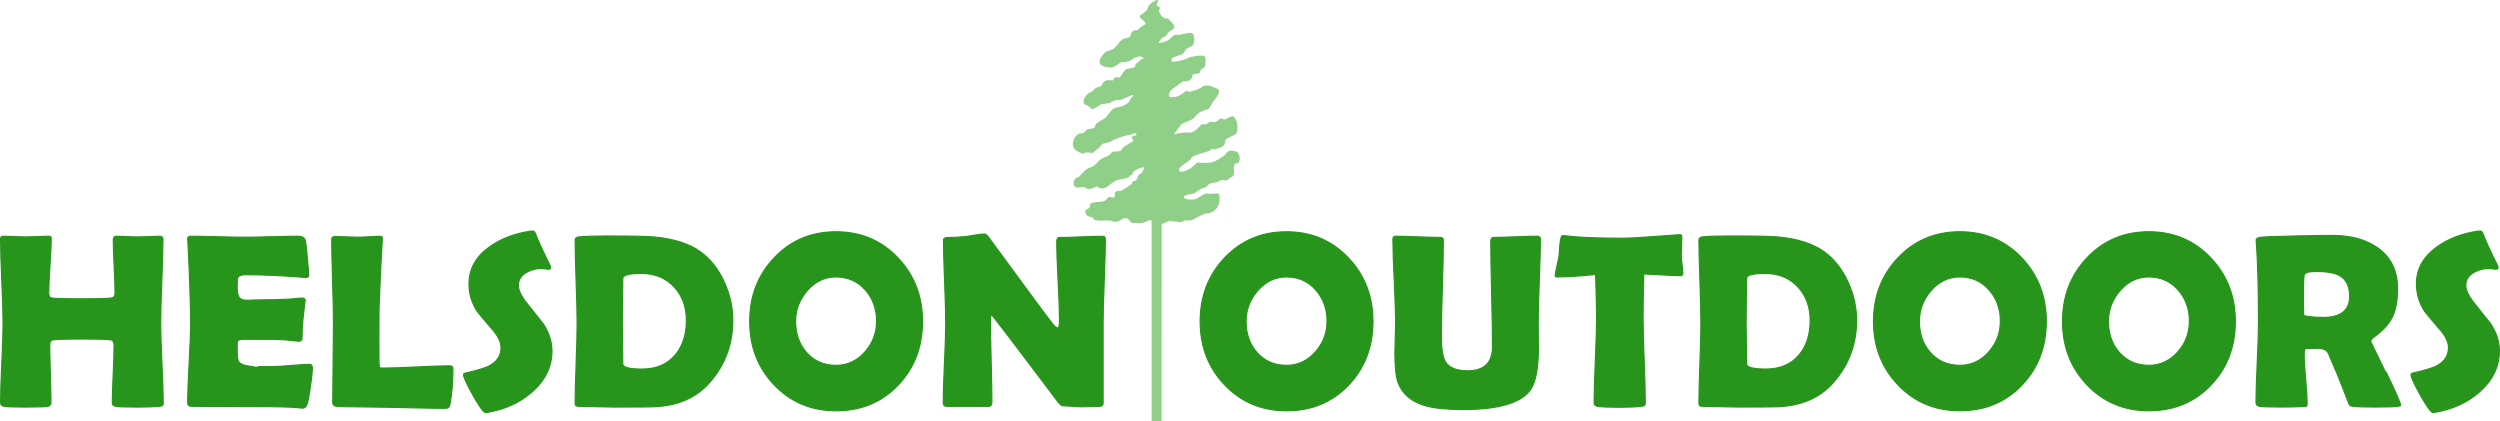
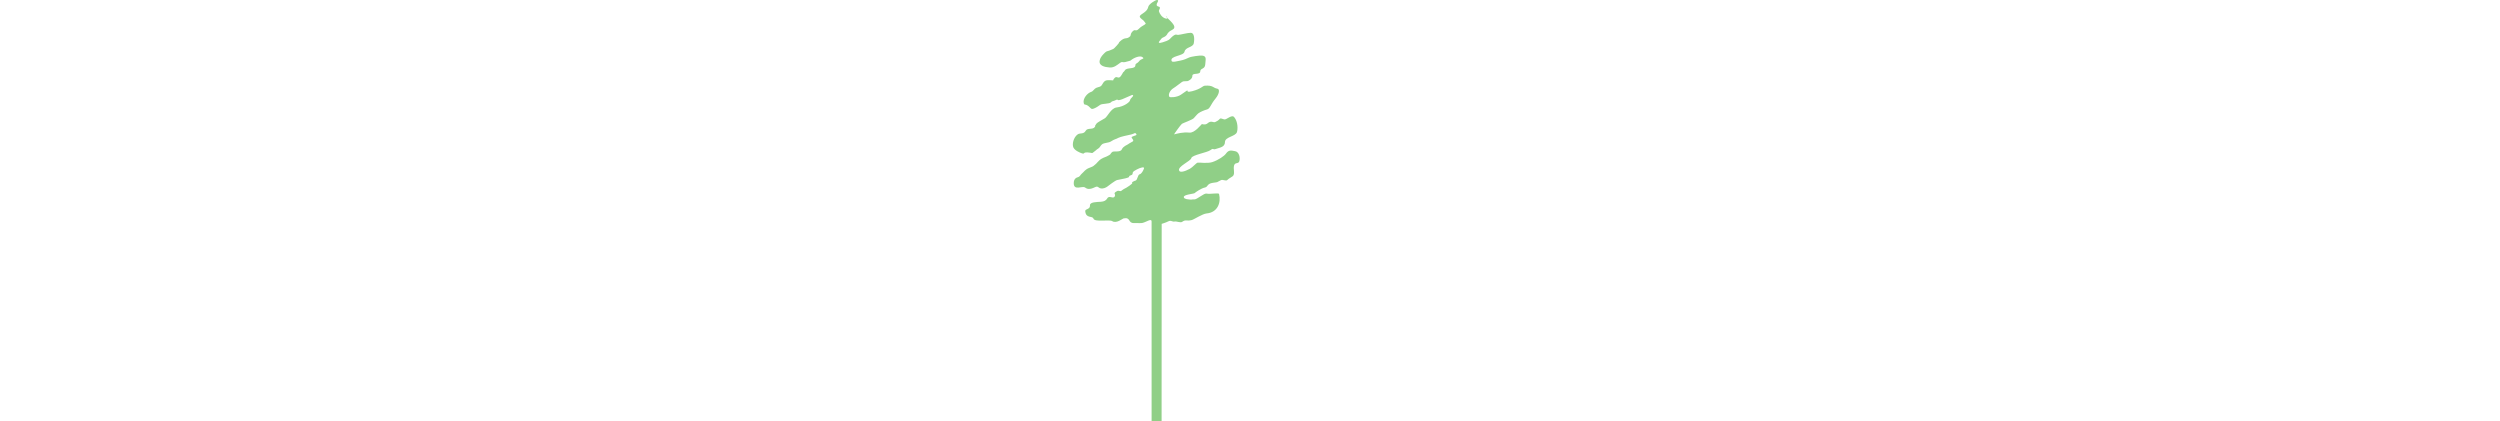
<svg xmlns="http://www.w3.org/2000/svg" viewBox="0 0 163.549 27.552">
  <g transform="translate(-2.136,-2.099)">
-     <path d="m 12.815,28.434 c 0,0.111 -0.024,0.181 -0.071,0.206 -0.021,0.016 -0.094,0.03 -0.222,0.041 -0.322,0.033 -0.774,0.049 -1.362,0.049 -0.826,0 -1.313,-0.016 -1.459,-0.049 -0.144,-0.033 -0.217,-0.103 -0.217,-0.214 0,-0.417 0.019,-1.045 0.057,-1.885 0.038,-0.839 0.057,-1.465 0.057,-1.885 0,-0.206 -0.057,-0.325 -0.173,-0.357 -0.182,-0.041 -0.82,-0.062 -1.923,-0.062 -1.107,0 -1.752,0.022 -1.936,0.062 -0.117,0.027 -0.176,0.146 -0.176,0.357 0,0.414 0.014,1.032 0.041,1.852 0.027,0.823 0.04,1.441 0.04,1.852 0,0.16 -0.07,0.252 -0.214,0.279 -0.171,0.033 -0.666,0.049 -1.492,0.049 -0.712,0 -1.167,-0.016 -1.362,-0.049 -0.154,-0.027 -0.23,-0.108 -0.23,-0.246 0,-0.572 0.027,-1.432 0.081,-2.586 0.054,-1.151 0.082,-2.017 0.082,-2.594 0,-0.612 -0.027,-1.533 -0.082,-2.762 -0.054,-1.229 -0.081,-2.152 -0.081,-2.764 0,-0.116 0.057,-0.176 0.168,-0.176 0.162,0 0.409,0.008 0.739,0.024 0.331,0.017 0.579,0.024 0.742,0.024 0.17,0 0.425,-0.008 0.766,-0.024 0.341,-0.016 0.595,-0.024 0.764,-0.024 0.089,0 0.135,0.049 0.135,0.144 0,0.398 -0.027,0.991 -0.082,1.782 -0.054,0.79 -0.081,1.384 -0.081,1.779 0,0.187 0.051,0.295 0.152,0.328 0.135,0.04 0.812,0.062 2.028,0.062 1.132,0 1.787,-0.022 1.968,-0.062 0.128,-0.033 0.189,-0.141 0.189,-0.328 0,-0.379 -0.019,-0.956 -0.057,-1.725 -0.038,-0.769 -0.057,-1.345 -0.057,-1.733 0,-0.162 0.065,-0.246 0.197,-0.246 0.155,0 0.387,0.008 0.702,0.024 0.314,0.017 0.552,0.024 0.709,0.024 0.154,0 0.387,-0.008 0.701,-0.024 0.314,-0.016 0.552,-0.024 0.709,-0.024 0.154,0 0.23,0.065 0.23,0.192 0,0.607 -0.024,1.525 -0.073,2.751 -0.049,1.226 -0.073,2.147 -0.073,2.759 0,0.577 0.027,1.443 0.081,2.594 0.054,1.153 0.082,2.014 0.082,2.586 z m 9.753,-2.215 c 0,0.228 -0.046,0.645 -0.135,1.251 -0.094,0.658 -0.181,1.053 -0.254,1.178 -0.062,0.1 -0.151,0.151 -0.263,0.151 -0.046,0 -0.127,-0.008 -0.238,-0.024 -0.384,-0.051 -1.511,-0.079 -3.376,-0.079 -0.409,0 -1.013,-0.003 -1.817,-0.008 -0.804,-0.005 -1.408,-0.008 -1.808,-0.008 -0.176,0 -0.263,-0.076 -0.263,-0.23 0,-0.593 0.033,-1.481 0.098,-2.67 0.065,-1.186 0.098,-2.074 0.098,-2.667 0,-0.604 -0.033,-1.727 -0.098,-3.371 -0.016,-0.422 -0.046,-1.056 -0.089,-1.895 l -0.008,-0.111 c -0.011,-0.122 0.057,-0.181 0.198,-0.181 0.392,0 0.98,0.008 1.768,0.03 0.785,0.022 1.373,0.033 1.765,0.033 0.387,0 0.97,-0.011 1.747,-0.033 0.777,-0.022 1.359,-0.03 1.747,-0.03 0.276,0 0.433,0.103 0.477,0.306 0.027,0.122 0.07,0.49 0.127,1.105 0.057,0.612 0.084,0.986 0.084,1.118 0,0.111 -0.054,0.165 -0.16,0.165 -0.03,0 -0.086,-0.003 -0.165,-0.008 -1.41,-0.114 -2.675,-0.171 -3.799,-0.171 -0.279,0 -0.452,0.065 -0.514,0.198 -0.027,0.065 -0.04,0.268 -0.04,0.612 0,0.36 0.054,0.595 0.16,0.712 0.089,0.1 0.263,0.151 0.517,0.151 0.052,0 0.154,-0.003 0.309,-0.011 0.154,-0.008 0.282,-0.013 0.382,-0.013 0.669,0 1.343,-0.017 2.028,-0.051 0.057,-0.006 0.203,-0.019 0.436,-0.041 0.181,-0.019 0.322,-0.03 0.43,-0.03 0.127,0 0.189,0.06 0.189,0.182 0,-0.111 -0.049,0.295 -0.146,1.216 -0.043,0.422 -0.065,0.845 -0.065,1.267 0,0.105 -0.076,0.16 -0.23,0.16 0,0 -0.238,-0.027 -0.715,-0.078 -0.3,-0.033 -0.991,-0.049 -2.063,-0.049 h -0.842 c -0.216,0 -0.344,0.054 -0.382,0.16 -0.006,0.024 -0.008,0.189 -0.008,0.493 0,0.401 0.027,0.66 0.078,0.777 0.092,0.2 0.43,0.319 1.018,0.357 -0.011,0 0.374,0 1.159,0 0.279,0 0.696,-0.024 1.251,-0.073 0.552,-0.049 0.967,-0.073 1.243,-0.073 0.116,0 0.173,0.094 0.173,0.284 z m 8.51,2.591 c -0.452,0 -1.045,-0.011 -1.776,-0.03 -0.95,-0.022 -1.543,-0.035 -1.776,-0.038 l -2.369,-0.033 c -0.238,0.006 -0.579,-0.005 -1.024,-0.03 -0.154,-0.027 -0.23,-0.108 -0.23,-0.246 0,-0.577 0.008,-1.438 0.024,-2.589 0.016,-1.151 0.024,-2.014 0.024,-2.588 0,-0.615 -0.019,-1.533 -0.057,-2.756 -0.038,-1.224 -0.057,-2.145 -0.057,-2.756 0,-0.117 0.078,-0.176 0.238,-0.176 0.157,0 0.395,0.008 0.71,0.024 0.314,0.016 0.547,0.024 0.701,0.024 0.176,0 0.433,-0.008 0.777,-0.027 0.344,-0.019 0.604,-0.03 0.777,-0.03 0.078,0 0.116,0.052 0.111,0.151 l -0.008,0.103 c -0.062,0.994 -0.133,2.488 -0.211,4.478 l -0.008,2.093 c 0,0.677 0.003,1.172 0.008,1.484 0.006,0.062 0.011,0.128 0.017,0.19 0.005,0.062 0.046,0.103 0.119,0.119 0.005,0 0.073,0 0.206,0 0.477,0 1.189,-0.024 2.139,-0.073 0.95,-0.049 1.662,-0.073 2.139,-0.073 0.144,0 0.214,0.059 0.214,0.182 0,0.901 -0.065,1.681 -0.195,2.337 -0.027,0.135 -0.081,0.216 -0.165,0.244 -0.027,0.011 -0.135,0.016 -0.327,0.016 z m 7.169,-3.785 c 0,1.072 -0.452,1.993 -1.357,2.761 -0.79,0.677 -1.754,1.107 -2.892,1.292 -0.043,0.006 -0.076,0.008 -0.103,0.008 -0.122,0 -0.39,-0.371 -0.807,-1.113 -0.417,-0.739 -0.626,-1.194 -0.626,-1.356 0,-0.06 0.041,-0.095 0.119,-0.111 0.761,-0.176 1.267,-0.325 1.513,-0.447 0.547,-0.276 0.82,-0.685 0.82,-1.224 0,-0.344 -0.179,-0.728 -0.539,-1.151 -0.62,-0.72 -0.958,-1.118 -1.01,-1.199 -0.366,-0.549 -0.547,-1.156 -0.547,-1.822 0,-0.969 0.447,-1.774 1.34,-2.412 0.731,-0.531 1.627,-0.872 2.691,-1.031 0.059,-0.005 0.103,-0.008 0.135,-0.008 0.078,0 0.144,0.062 0.192,0.189 0.138,0.387 0.458,1.086 0.961,2.098 0.016,0.033 0.024,0.057 0.024,0.079 0,0.089 -0.049,0.135 -0.144,0.135 -0.043,0 -0.114,-0.008 -0.214,-0.024 -0.103,-0.016 -0.179,-0.024 -0.233,-0.024 -0.382,0 -0.718,0.089 -1.005,0.263 -0.344,0.2 -0.517,0.479 -0.517,0.839 0,0.322 0.19,0.717 0.572,1.189 0.674,0.847 1.026,1.291 1.059,1.332 0.376,0.582 0.563,1.162 0.563,1.738 z m 11.829,-1.968 c 0,1.554 -0.498,2.902 -1.497,4.045 -0.886,1.021 -2.123,1.557 -3.72,1.611 -0.306,0.011 -1.151,0.016 -2.529,0.016 -0.26,0 -0.65,-0.008 -1.169,-0.024 -0.52,-0.017 -0.91,-0.024 -1.17,-0.024 -0.154,0 -0.23,-0.059 -0.23,-0.181 0,-0.582 0.022,-1.457 0.065,-2.624 0.043,-1.164 0.065,-2.039 0.065,-2.621 0,-0.606 -0.022,-1.519 -0.065,-2.732 -0.043,-1.213 -0.065,-2.122 -0.065,-2.724 0,-0.111 0.076,-0.179 0.23,-0.2 0.376,-0.041 0.991,-0.062 1.847,-0.062 1.63,0 2.684,0.024 3.165,0.071 1.251,0.127 2.234,0.444 2.94,0.953 0.666,0.477 1.192,1.143 1.579,1.998 0.371,0.809 0.555,1.643 0.555,2.499 z m -3.038,0 c 0,-0.893 -0.268,-1.622 -0.802,-2.188 -0.538,-0.588 -1.251,-0.88 -2.139,-0.88 -0.812,0 -1.218,0.108 -1.218,0.325 0,0.311 -0.005,0.78 -0.016,1.408 -0.011,0.626 -0.017,1.094 -0.017,1.405 0,0.309 0.006,0.769 0.017,1.384 0.011,0.617 0.016,1.081 0.016,1.392 0,0.227 0.422,0.341 1.267,0.341 0.912,0 1.633,-0.303 2.155,-0.913 0.49,-0.574 0.737,-1.335 0.737,-2.274 z m 15.449,0.07 c 0,1.652 -0.525,3.033 -1.578,4.148 -1.072,1.132 -2.432,1.698 -4.075,1.698 -1.633,0 -2.989,-0.572 -4.067,-1.714 -1.059,-1.116 -1.586,-2.491 -1.586,-4.132 0,-1.643 0.528,-3.024 1.586,-4.145 1.078,-1.148 2.434,-1.722 4.067,-1.722 1.622,0 2.976,0.574 4.059,1.722 1.064,1.129 1.595,2.513 1.595,4.145 z m -3.005,-0.016 c 0,-0.793 -0.241,-1.468 -0.72,-2.022 -0.504,-0.582 -1.145,-0.872 -1.928,-0.872 -0.744,0 -1.378,0.3 -1.895,0.904 -0.501,0.582 -0.753,1.251 -0.753,2.006 0,0.809 0.235,1.484 0.706,2.023 0.496,0.566 1.143,0.85 1.942,0.85 0.744,0 1.381,-0.298 1.903,-0.896 0.495,-0.572 0.744,-1.234 0.744,-1.993 z m 14.965,-5.312 c 0,0.601 -0.024,1.508 -0.073,2.716 -0.049,1.208 -0.073,2.117 -0.073,2.724 v 5.228 c 0,0.141 -0.076,0.214 -0.23,0.214 -0.128,0 -0.316,0.005 -0.574,0.016 -0.257,0.008 -0.45,0.014 -0.574,0.014 -0.138,0 -0.344,-0.008 -0.62,-0.03 -0.273,-0.022 -0.479,-0.033 -0.617,-0.033 -0.095,0 -0.209,-0.087 -0.341,-0.262 -0.382,-0.512 -1.237,-1.649 -2.572,-3.406 -0.366,-0.493 -0.92,-1.216 -1.668,-2.174 -0.022,-0.03 -0.059,-0.062 -0.119,-0.095 -0.041,0.038 -0.059,0.095 -0.059,0.176 0,0.612 0.016,1.532 0.049,2.759 0.033,1.224 0.049,2.144 0.049,2.759 0,0.184 -0.07,0.276 -0.214,0.276 h -2.74 c -0.154,0 -0.23,-0.081 -0.23,-0.246 0,-0.572 0.027,-1.432 0.081,-2.586 0.054,-1.151 0.082,-2.017 0.082,-2.591 0,-0.609 -0.024,-1.519 -0.073,-2.729 -0.049,-1.21 -0.073,-2.117 -0.073,-2.721 0,-0.117 0.103,-0.173 0.309,-0.173 0.309,0 0.685,-0.019 1.134,-0.059 0.106,-0.011 0.314,-0.043 0.628,-0.1 0.263,-0.046 0.471,-0.068 0.626,-0.068 0.065,0 0.162,0.089 0.295,0.268 l 2.965,4.037 c 0.265,0.366 0.666,0.896 1.202,1.598 0.133,0.162 0.246,0.244 0.341,0.244 0.057,0 0.087,-0.206 0.087,-0.617 0,-0.552 -0.03,-1.386 -0.09,-2.499 -0.059,-1.113 -0.089,-1.95 -0.089,-2.51 0,-0.195 0.054,-0.293 0.165,-0.293 0.317,0 0.796,-0.014 1.435,-0.041 0.639,-0.027 1.116,-0.04 1.432,-0.04 0.1,0 0.152,0.081 0.152,0.246 z m 17.509,5.328 c 0,1.652 -0.524,3.034 -1.578,4.148 -1.071,1.132 -2.432,1.698 -4.075,1.698 -1.633,0 -2.988,-0.573 -4.067,-1.714 -1.057,-1.117 -1.586,-2.491 -1.586,-4.132 0,-1.643 0.53,-3.023 1.586,-4.145 1.079,-1.146 2.434,-1.722 4.067,-1.722 1.622,0 2.976,0.574 4.058,1.722 1.065,1.129 1.595,2.513 1.595,4.145 z M 88.951,23.111 c 0,-0.793 -0.241,-1.468 -0.72,-2.022 -0.503,-0.582 -1.145,-0.872 -1.928,-0.872 -0.744,0 -1.378,0.301 -1.896,0.904 -0.5,0.583 -0.753,1.251 -0.753,2.006 0,0.809 0.235,1.484 0.706,2.023 0.495,0.566 1.143,0.85 1.942,0.85 0.744,0 1.382,-0.297 1.903,-0.896 0.496,-0.57 0.745,-1.234 0.745,-1.993 z m 13.828,1.673 c 0,1.348 -0.162,2.269 -0.485,2.759 -0.593,0.899 -2.071,1.348 -4.435,1.348 -1.07,0 -1.893,-0.082 -2.469,-0.247 -0.92,-0.263 -1.517,-0.77 -1.792,-1.513 -0.136,-0.366 -0.209,-1.015 -0.209,-1.952 0,-0.216 0.008,-0.539 0.024,-0.967 0.016,-0.427 0.024,-0.747 0.024,-0.958 0,-0.614 -0.03,-1.535 -0.089,-2.759 -0.059,-1.226 -0.089,-2.144 -0.089,-2.754 0,-0.127 0.057,-0.189 0.168,-0.189 0.322,0 0.809,0.015 1.465,0.04 0.655,0.025 1.142,0.038 1.468,0.038 0.133,0 0.198,0.059 0.198,0.176 0,0.699 -0.022,1.744 -0.065,3.135 -0.043,1.394 -0.065,2.439 -0.065,3.138 0,0.831 0.09,1.39 0.263,1.681 0.235,0.396 0.718,0.596 1.459,0.596 1.083,0 1.625,-0.525 1.625,-1.578 0,-0.766 -0.02,-1.917 -0.057,-3.45 -0.038,-1.535 -0.057,-2.686 -0.057,-3.452 0,-0.162 0.065,-0.246 0.197,-0.246 0.311,0 0.783,-0.012 1.411,-0.038 0.628,-0.026 1.099,-0.04 1.41,-0.04 0.155,0 0.23,0.062 0.23,0.189 0,0.609 -0.025,1.527 -0.073,2.754 -0.049,1.224 -0.073,2.145 -0.073,2.759 0,0.168 0.003,0.422 0.008,0.764 0.005,0.341 0.008,0.596 0.008,0.766 z m 9.449,-4.809 c 0,0.106 -0.057,0.16 -0.173,0.16 -0.2,0 -0.994,-0.038 -2.383,-0.114 -0.032,1.337 -0.049,2.272 -0.049,2.8 0,0.623 0.025,1.562 0.073,2.813 0.049,1.253 0.073,2.193 0.073,2.816 0,0.1 -0.025,0.164 -0.07,0.189 -0.017,0.01 -0.092,0.024 -0.222,0.041 -0.316,0.042 -0.782,0.062 -1.397,0.062 -0.682,0 -1.159,-0.017 -1.435,-0.062 -0.149,-0.024 -0.222,-0.108 -0.222,-0.246 0,-0.623 0.027,-1.56 0.081,-2.808 0.054,-1.251 0.081,-2.185 0.081,-2.811 0,-0.411 -0.022,-1.332 -0.065,-2.761 -1.053,0.108 -1.895,0.162 -2.521,0.162 -0.084,0 -0.127,-0.027 -0.127,-0.078 0,-0.071 0.036,-0.274 0.111,-0.612 0.082,-0.371 0.137,-0.595 0.144,-0.674 0.018,-0.249 0.032,-0.496 0.054,-0.744 0.037,-0.398 0.1,-0.596 0.189,-0.596 0.011,0 0.049,7.62e-4 0.111,0.008 0.855,0.106 2.12,0.162 3.793,0.162 0.476,0 1.354,-0.05 2.632,-0.149 0.685,-0.053 1.031,-0.079 1.037,-0.079 0.105,0 0.166,0.006 0.181,0.019 0.016,0.013 0.031,0.065 0.033,0.154 0.003,0.144 -0.006,0.341 -0.017,0.596 -0.011,0.281 -0.016,0.479 -0.016,0.595 0,0.133 0.018,0.325 0.051,0.582 0.034,0.257 0.052,0.449 0.052,0.574 z m 11.366,3.081 c 0,1.554 -0.5,2.901 -1.497,4.045 -0.887,1.019 -2.123,1.556 -3.72,1.611 -0.306,0.01 -1.151,0.016 -2.529,0.016 -0.26,0 -0.65,-0.008 -1.169,-0.024 -0.52,-0.016 -0.91,-0.024 -1.17,-0.024 -0.154,0 -0.23,-0.059 -0.23,-0.181 0,-0.582 0.022,-1.457 0.065,-2.624 0.043,-1.164 0.065,-2.039 0.065,-2.621 0,-0.606 -0.022,-1.519 -0.065,-2.732 -0.043,-1.213 -0.065,-2.122 -0.065,-2.724 0,-0.111 0.076,-0.183 0.23,-0.2 0.375,-0.044 0.991,-0.062 1.846,-0.062 1.63,0 2.684,0.023 3.165,0.071 1.251,0.125 2.233,0.445 2.94,0.953 0.665,0.478 1.19,1.144 1.579,1.998 0.369,0.81 0.555,1.643 0.555,2.499 z m -3.038,0 c 0,-0.893 -0.272,-1.618 -0.802,-2.188 -0.543,-0.583 -1.251,-0.88 -2.139,-0.88 -0.812,0 -1.218,0.108 -1.218,0.325 0,0.311 -0.005,0.78 -0.016,1.408 -0.01,0.626 -0.016,1.094 -0.016,1.405 0,0.309 0.006,0.769 0.016,1.384 0.011,0.617 0.016,1.081 0.016,1.392 0,0.227 0.422,0.341 1.267,0.341 0.912,0 1.633,-0.303 2.155,-0.913 0.49,-0.573 0.737,-1.335 0.737,-2.274 z m 15.449,0.07 c 0,1.652 -0.524,3.034 -1.578,4.148 -1.071,1.132 -2.432,1.698 -4.075,1.698 -1.633,0 -2.988,-0.573 -4.067,-1.714 -1.057,-1.117 -1.586,-2.491 -1.586,-4.132 0,-1.643 0.53,-3.023 1.586,-4.145 1.079,-1.146 2.434,-1.722 4.067,-1.722 1.622,0 2.976,0.574 4.059,1.722 1.064,1.129 1.595,2.513 1.595,4.145 z m -3.005,-0.016 c 0,-0.793 -0.241,-1.468 -0.72,-2.022 -0.503,-0.582 -1.145,-0.872 -1.928,-0.872 -0.744,0 -1.378,0.301 -1.895,0.904 -0.5,0.583 -0.753,1.251 -0.753,2.006 0,0.809 0.235,1.484 0.706,2.023 0.495,0.566 1.143,0.85 1.942,0.85 0.744,0 1.382,-0.297 1.903,-0.896 0.496,-0.57 0.744,-1.234 0.744,-1.993 z m 15.371,0.016 c 0,1.652 -0.524,3.034 -1.578,4.148 -1.071,1.132 -2.432,1.698 -4.075,1.698 -1.633,0 -2.988,-0.573 -4.067,-1.714 -1.057,-1.117 -1.586,-2.491 -1.586,-4.132 0,-1.643 0.53,-3.023 1.586,-4.145 1.079,-1.146 2.434,-1.722 4.067,-1.722 1.622,0 2.976,0.574 4.059,1.722 1.065,1.129 1.595,2.513 1.595,4.145 z m -3.005,-0.016 c 0,-0.793 -0.241,-1.468 -0.72,-2.022 -0.503,-0.582 -1.145,-0.872 -1.928,-0.872 -0.744,0 -1.378,0.301 -1.895,0.904 -0.5,0.583 -0.753,1.251 -0.753,2.006 0,0.809 0.235,1.484 0.706,2.023 0.495,0.566 1.143,0.85 1.942,0.85 0.744,0 1.382,-0.297 1.903,-0.896 0.496,-0.57 0.744,-1.234 0.744,-1.993 z m 13.811,5.488 c 0,0.038 -0.054,0.065 -0.16,0.081 -0.2,0.032 -0.704,0.049 -1.514,0.049 -0.693,0 -1.161,-0.017 -1.41,-0.049 -0.116,-0.014 -0.181,-0.029 -0.198,-0.038 -0.032,-0.018 -0.074,-0.069 -0.111,-0.16 -0.084,-0.204 -0.196,-0.515 -0.352,-0.921 -0.203,-0.529 -0.527,-1.309 -0.972,-2.339 -0.091,-0.21 -0.314,-0.322 -0.655,-0.344 0.157,0.011 -0.114,0.016 -0.812,0.016 -0.079,0 -0.119,0.135 -0.119,0.403 0,0.36 0.033,0.899 0.098,1.614 0.065,0.712 0.097,1.251 0.097,1.611 0,0.089 -0.023,0.15 -0.07,0.157 -0.075,0.011 -0.149,0.011 -0.222,0.016 -0.314,0.022 -0.799,0.033 -1.459,0.033 -0.755,0 -1.21,-0.018 -1.365,-0.049 -0.154,-0.031 -0.23,-0.114 -0.23,-0.244 0,-0.582 0.027,-1.463 0.081,-2.634 0.054,-1.175 0.082,-2.055 0.082,-2.643 0,-2.236 -0.052,-3.982 -0.146,-5.234 l -0.008,-0.111 c -0.007,-0.092 0.079,-0.152 0.249,-0.184 0.173,-0.033 0.98,-0.062 2.423,-0.095 0.977,-0.022 1.757,-0.032 2.337,-0.032 1.208,0 2.19,0.275 2.951,0.817 0.86,0.613 1.292,1.498 1.292,2.656 0,0.772 -0.113,1.389 -0.333,1.847 -0.221,0.459 -0.627,0.908 -1.224,1.34 -0.121,0.088 -0.182,0.165 -0.182,0.238 0,-0.006 0.322,0.658 0.967,1.993 0.644,1.332 0.966,2.066 0.966,2.204 z m -3.33,-7.116 c 0,-0.644 -0.211,-1.093 -0.633,-1.34 -0.327,-0.191 -0.842,-0.284 -1.538,-0.284 -0.504,0 -0.773,0.076 -0.802,0.23 -0.033,0.179 -0.049,0.699 -0.049,1.554 0,0.122 0.003,0.301 0.008,0.539 0.005,0.238 0.008,0.414 0.008,0.531 0,0.027 0.084,0.056 0.255,0.082 0.322,0.048 0.661,0.07 1.015,0.07 1.156,0 1.736,-0.461 1.736,-1.381 z m 9.801,3.542 c 0,1.072 -0.454,1.991 -1.357,2.761 -0.792,0.675 -1.754,1.109 -2.892,1.292 -0.043,0.007 -0.076,0.008 -0.103,0.008 -0.122,0 -0.389,-0.372 -0.807,-1.113 -0.416,-0.739 -0.626,-1.194 -0.626,-1.356 0,-0.06 0.041,-0.094 0.119,-0.111 0.761,-0.174 1.268,-0.324 1.513,-0.447 0.548,-0.275 0.82,-0.685 0.82,-1.224 0,-0.344 -0.178,-0.729 -0.539,-1.151 -0.618,-0.721 -0.957,-1.119 -1.01,-1.199 -0.364,-0.55 -0.547,-1.156 -0.547,-1.822 0,-0.969 0.449,-1.771 1.34,-2.412 0.733,-0.528 1.627,-0.875 2.691,-1.031 0.059,-0.009 0.103,-0.008 0.135,-0.008 0.079,0 0.146,0.062 0.192,0.189 0.14,0.386 0.458,1.086 0.961,2.098 0.016,0.032 0.024,0.057 0.024,0.079 0,0.089 -0.049,0.135 -0.144,0.135 -0.043,0 -0.114,-0.009 -0.214,-0.024 -0.103,-0.017 -0.179,-0.024 -0.233,-0.024 -0.382,0 -0.717,0.092 -1.005,0.263 -0.342,0.203 -0.517,0.479 -0.517,0.839 0,0.322 0.192,0.715 0.572,1.189 0.676,0.845 1.03,1.289 1.058,1.332 0.38,0.579 0.563,1.162 0.563,1.738 z" style="fill:#27941b;stroke:#27941b;stroke-width:0.076;" />
    <path d="m 77.831,2.099 c 0.24,0.02 -0.249,0.344 0.106,0.433 0.184,0.046 -0.01,0.216 0.017,0.309 0.041,0.144 0.189,0.412 0.456,0.475 0.243,0.053 -0.068,-0.269 0.019,-0.125 0.128,0.174 0.789,0.641 0.424,0.84 -0.23,0.126 -0.166,0.091 -0.291,0.205 -0.063,0.057 -0.052,0.13 -0.188,0.235 -0.114,0.087 -0.214,0.066 -0.297,0.205 -0.053,0.089 -0.418,0.401 0.369,0.105 0.233,-0.087 0.24,-0.171 0.379,-0.288 0.251,-0.211 0.285,-0.103 0.379,-0.111 0.201,-0.017 0.615,-0.137 0.835,-0.137 0.22,0 0.255,0.368 0.194,0.685 -0.055,0.284 -0.542,0.236 -0.607,0.552 -0.061,0.294 -0.979,0.259 -0.842,0.608 0.042,0.108 0.356,0.013 0.576,-0.028 0.22,-0.041 0.444,-0.139 0.543,-0.19 0.154,-0.08 0.736,-0.153 0.874,-0.137 0.318,0.039 0.226,0.243 0.207,0.573 -0.02,0.339 -0.324,0.236 -0.327,0.458 -0.003,0.258 -0.515,0.076 -0.515,0.283 0,0.206 -0.198,0.298 -0.198,0.298 -0.176,0.137 -0.314,-0.003 -0.498,0.125 -0.252,0.175 -0.313,0.251 -0.573,0.416 -0.185,0.118 -0.336,0.394 -0.237,0.546 0.034,0.053 0.499,0.04 0.753,-0.138 0.816,-0.573 0.09,-0.062 0.736,-0.23 0.608,-0.158 0.677,-0.349 0.833,-0.361 0.55,-0.041 0.526,0.148 0.82,0.198 0.17,0.029 0.124,0.341 -0.116,0.634 -0.36,0.438 -0.351,0.668 -0.574,0.726 -0.155,0.04 -0.425,0.151 -0.551,0.246 -0.092,0.069 -0.228,0.243 -0.305,0.322 -0.109,0.113 -0.727,0.327 -0.776,0.369 -0.093,0.077 -0.536,0.697 -0.509,0.69 0.226,-0.055 0.572,-0.158 0.996,-0.115 0.349,0.035 0.766,-0.519 0.821,-0.561 0,0 0.22,0.082 0.362,-0.042 0.26,-0.225 0.367,-0.027 0.513,-0.092 0.43,-0.192 0.179,-0.312 0.584,-0.17 0.139,0.049 0.488,-0.342 0.651,-0.151 0.258,0.304 0.245,0.804 0.18,0.989 -0.101,0.284 -0.781,0.305 -0.781,0.645 0,0.341 -0.374,0.368 -0.594,0.45 -0.22,0.082 -0.132,-0.09 -0.352,0.075 -0.22,0.165 -1.211,0.317 -1.255,0.523 -0.044,0.206 -0.927,0.553 -0.795,0.822 0.052,0.136 0.356,0.064 0.699,-0.122 0.18,-0.098 0.417,-0.383 0.507,-0.401 0.102,-0.024 0.637,0.069 0.959,-0.036 0.406,-0.132 0.795,-0.411 0.888,-0.546 0.201,-0.288 0.372,-0.208 0.614,-0.167 0.242,0.041 0.34,0.403 0.271,0.645 -0.063,0.219 -0.287,0.05 -0.348,0.298 -0.06,0.241 0.062,0.454 -0.045,0.644 -0.049,0.088 -0.281,0.175 -0.395,0.296 -0.088,0.094 -0.291,-0.047 -0.406,0.007 -0.365,0.171 -0.114,0.116 -0.532,0.177 -0.418,0.061 -0.311,0.267 -0.531,0.309 -0.22,0.041 -0.614,0.308 -0.665,0.363 -0.051,0.055 -0.731,0.092 -0.713,0.264 0.006,0.054 0.048,0.139 0.394,0.16 0.21,0.013 0.042,-0.014 0.294,-0.008 0.182,0.005 0.63,-0.419 0.798,-0.382 0.243,0.055 0.796,-0.071 0.821,0.028 0.139,0.556 -0.087,1.204 -0.816,1.271 -0.273,0.025 -0.819,0.393 -0.969,0.431 -0.367,0.094 -0.363,-0.065 -0.641,0.124 -0.096,0.065 -0.354,-0.049 -0.469,-0.027 -0.187,0.035 -0.236,-0.108 -0.434,-0.007 -0.188,0.095 -0.367,0.135 -0.425,0.16 l -0.006,12.906 h -0.654 V 16.585 c 0,-0.221 -0.329,0.03 -0.581,0.094 -0.097,0.025 -0.189,0.013 -0.584,0.013 -0.396,0 -0.185,-0.405 -0.674,-0.304 -0.057,0.012 -0.464,0.355 -0.735,0.178 -0.188,-0.122 -1.145,0.086 -1.23,-0.164 -0.07,-0.207 -0.487,0.013 -0.537,-0.483 -0.018,-0.18 0.327,-0.094 0.31,-0.389 -0.012,-0.219 0.447,-0.213 0.71,-0.232 0.223,-0.016 0.34,-0.082 0.426,-0.228 0.129,-0.22 0.405,0.089 0.493,-0.145 0.061,-0.161 -0.158,-0.161 0.141,-0.323 0.136,-0.073 0.189,0.058 0.299,-0.033 0.154,-0.126 0.201,-0.122 0.315,-0.193 0.146,-0.09 0.264,-0.172 0.344,-0.244 0.106,-0.096 -0.048,-0.081 0.073,-0.141 0.129,-0.065 0.054,-0.035 0.191,-0.083 0.116,-0.041 0.137,-0.393 0.26,-0.407 0.126,-0.015 0.332,-0.402 0.276,-0.438 -0.102,-0.065 -0.424,0.088 -0.626,0.215 -0.207,0.13 -0.011,0.215 -0.229,0.288 -0.268,0.09 0.094,0.087 -0.358,0.201 -0.128,0.033 -0.415,0.08 -0.543,0.111 -0.125,0.031 -0.573,0.378 -0.582,0.386 -0.056,0.045 -0.192,0.148 -0.361,0.164 -0.309,0.029 -0.253,-0.207 -0.504,-0.083 -0.353,0.175 -0.518,0.121 -0.654,0.018 -0.164,-0.124 -0.733,0.239 -0.733,-0.28 0,-0.289 0.17,-0.365 0.264,-0.39 0.161,-0.045 0.151,-0.143 0.273,-0.242 0.14,-0.114 0.204,-0.272 0.503,-0.379 0.303,-0.108 0.272,-0.15 0.336,-0.187 0.114,-0.066 0.229,-0.28 0.449,-0.404 0.22,-0.124 0.215,-0.072 0.498,-0.235 0.13,-0.075 0.053,-0.095 0.205,-0.21 0.091,-0.068 0.528,0.044 0.615,-0.162 0.088,-0.206 0.352,-0.292 0.406,-0.335 0.085,-0.066 0.041,-0.028 0.304,-0.182 0.147,-0.086 -0.153,-0.25 -0.044,-0.309 0.16,-0.087 0.349,-0.084 0.282,-0.182 -0.087,-0.128 -0.126,-0.014 -0.341,0.032 -0.216,0.046 -0.709,0.149 -0.834,0.22 -0.191,0.109 -0.204,0.054 -0.495,0.241 -0.141,0.09 -0.435,0.078 -0.567,0.179 -0.105,0.08 -0.146,0.227 -0.264,0.289 -0.158,0.083 -0.019,0.019 -0.162,0.124 -0.277,0.202 -0.15,0.168 -0.362,0.137 -0.567,-0.082 -0.258,0.145 -0.584,0.024 -0.095,-0.036 -0.421,-0.167 -0.509,-0.373 -0.088,-0.206 0.005,-0.649 0.282,-0.847 0.161,-0.115 0.39,0.009 0.529,-0.24 0.116,-0.209 0.454,-0.051 0.592,-0.242 0.097,-0.134 -0.077,0.042 0.106,-0.22 0.057,-0.082 0.362,-0.235 0.559,-0.357 0.162,-0.101 0.405,-0.661 0.752,-0.702 0.53,-0.062 0.872,-0.371 0.882,-0.453 0.024,-0.183 0.341,-0.321 0.152,-0.371 -0.004,-10e-4 -0.585,0.259 -0.663,0.287 -0.442,0.157 -0.167,-0.076 -0.466,0.076 -0.103,0.052 -0.194,0.035 -0.264,0.123 -0.087,0.108 -0.59,0.08 -0.702,0.164 -0.114,0.085 -0.281,0.195 -0.418,0.244 -0.104,0.038 -0.151,0.04 -0.224,-0.039 -0.328,-0.352 -0.389,-0.108 -0.439,-0.332 -0.063,-0.285 0.236,-0.643 0.5,-0.725 0.123,-0.038 0.179,-0.192 0.314,-0.255 0.153,-0.072 0.301,-0.045 0.394,-0.22 0.176,-0.329 0.3,-0.281 0.564,-0.281 0.264,0 0.083,0.073 0.206,-0.098 0.219,-0.303 0.276,0.18 0.536,-0.306 0.132,-0.247 0.054,-0.045 0.186,-0.251 0.132,-0.206 0.682,-0.041 0.682,-0.33 0,-0.126 0.145,-0.122 0.223,-0.235 0.158,-0.23 0.395,-0.149 0.259,-0.277 -0.161,-0.151 -0.585,0.024 -0.787,0.199 -0.041,0.036 -0.153,0.044 -0.364,0.108 -0.153,0.046 -0.18,-0.055 -0.323,0.046 -0.204,0.145 -0.4,0.33 -0.691,0.31 -0.337,-0.024 -0.731,-0.118 -0.652,-0.465 0.054,-0.239 0.215,-0.377 0.349,-0.514 0.116,-0.118 0.192,-0.073 0.394,-0.174 0.165,-0.082 0.108,0.01 0.371,-0.279 0.264,-0.289 0.052,-0.125 0.22,-0.281 0.348,-0.323 0.41,-0.091 0.659,-0.33 0.052,-0.05 0,-0.207 0.219,-0.371 0.11,-0.082 0.161,0.068 0.335,-0.104 0.174,-0.172 0.219,-0.173 0.401,-0.291 0.11,-0.072 0.044,-0.09 -0.012,-0.174 -0.096,-0.143 -0.143,-0.125 -0.269,-0.259 -0.22,-0.235 0.418,-0.277 0.509,-0.726 0.035,-0.174 0.47,-0.455 0.573,-0.446 z" style="fill:#90cf87;" />
  </g>
</svg>